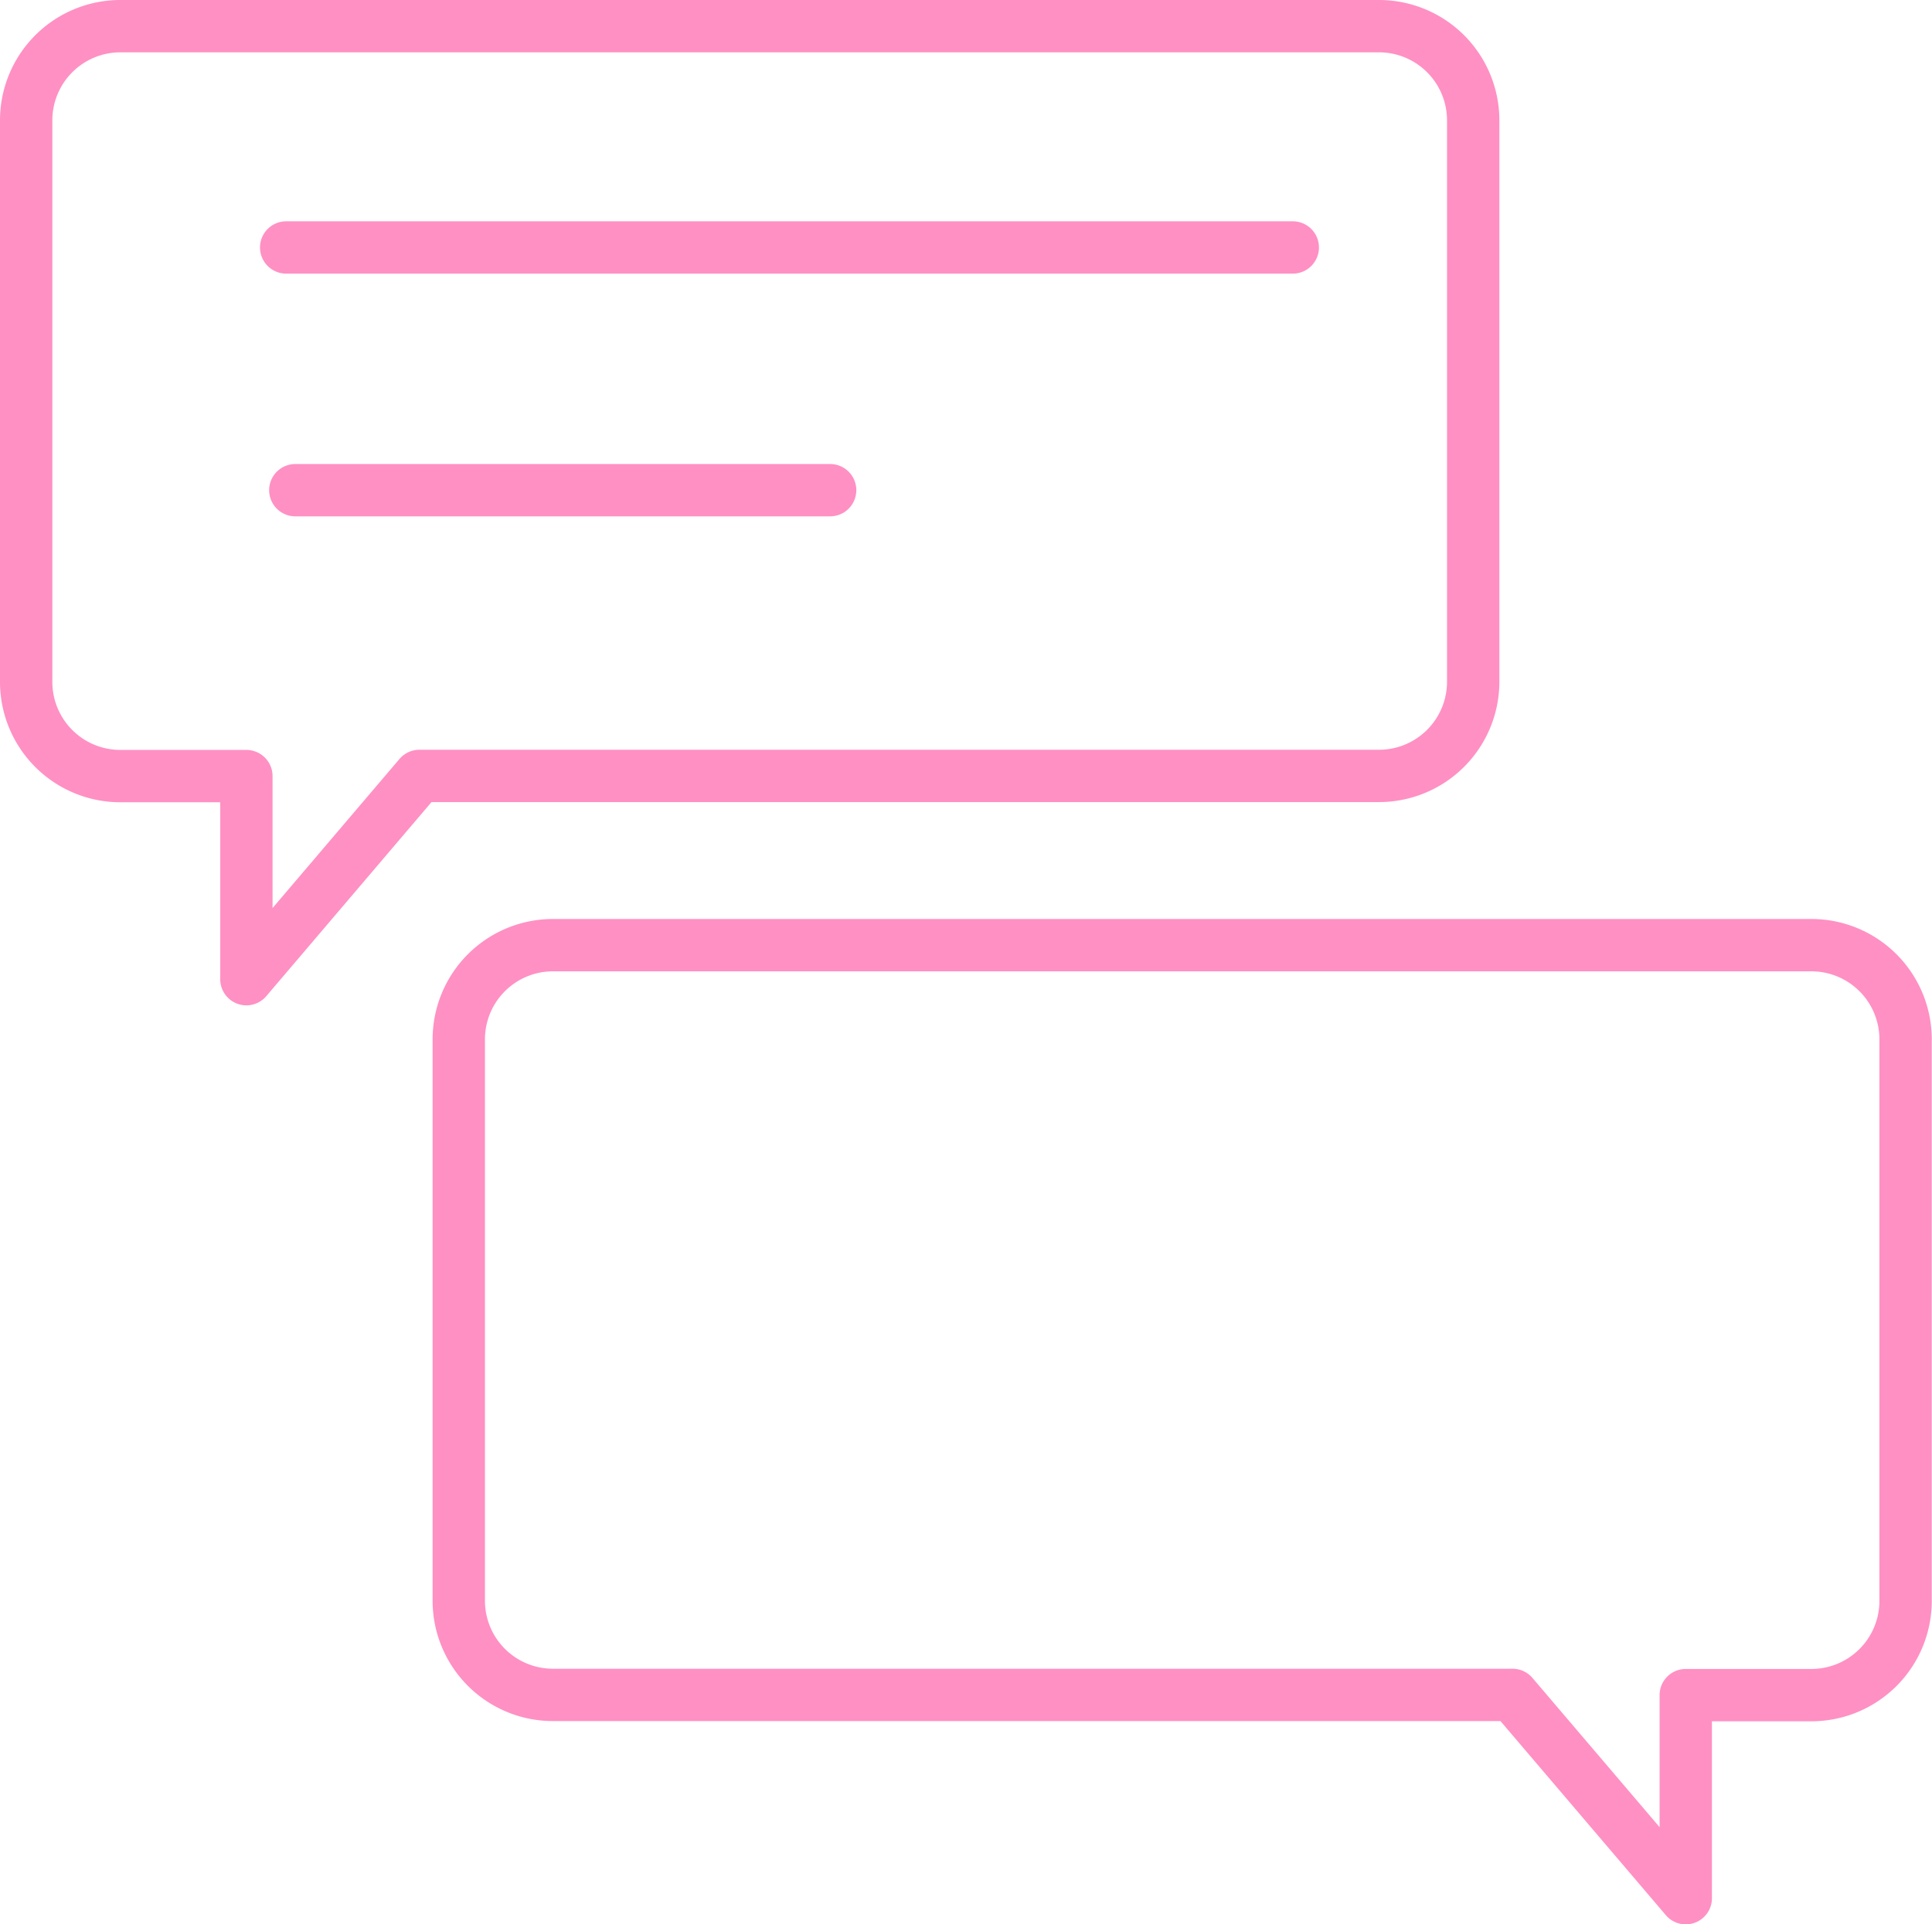
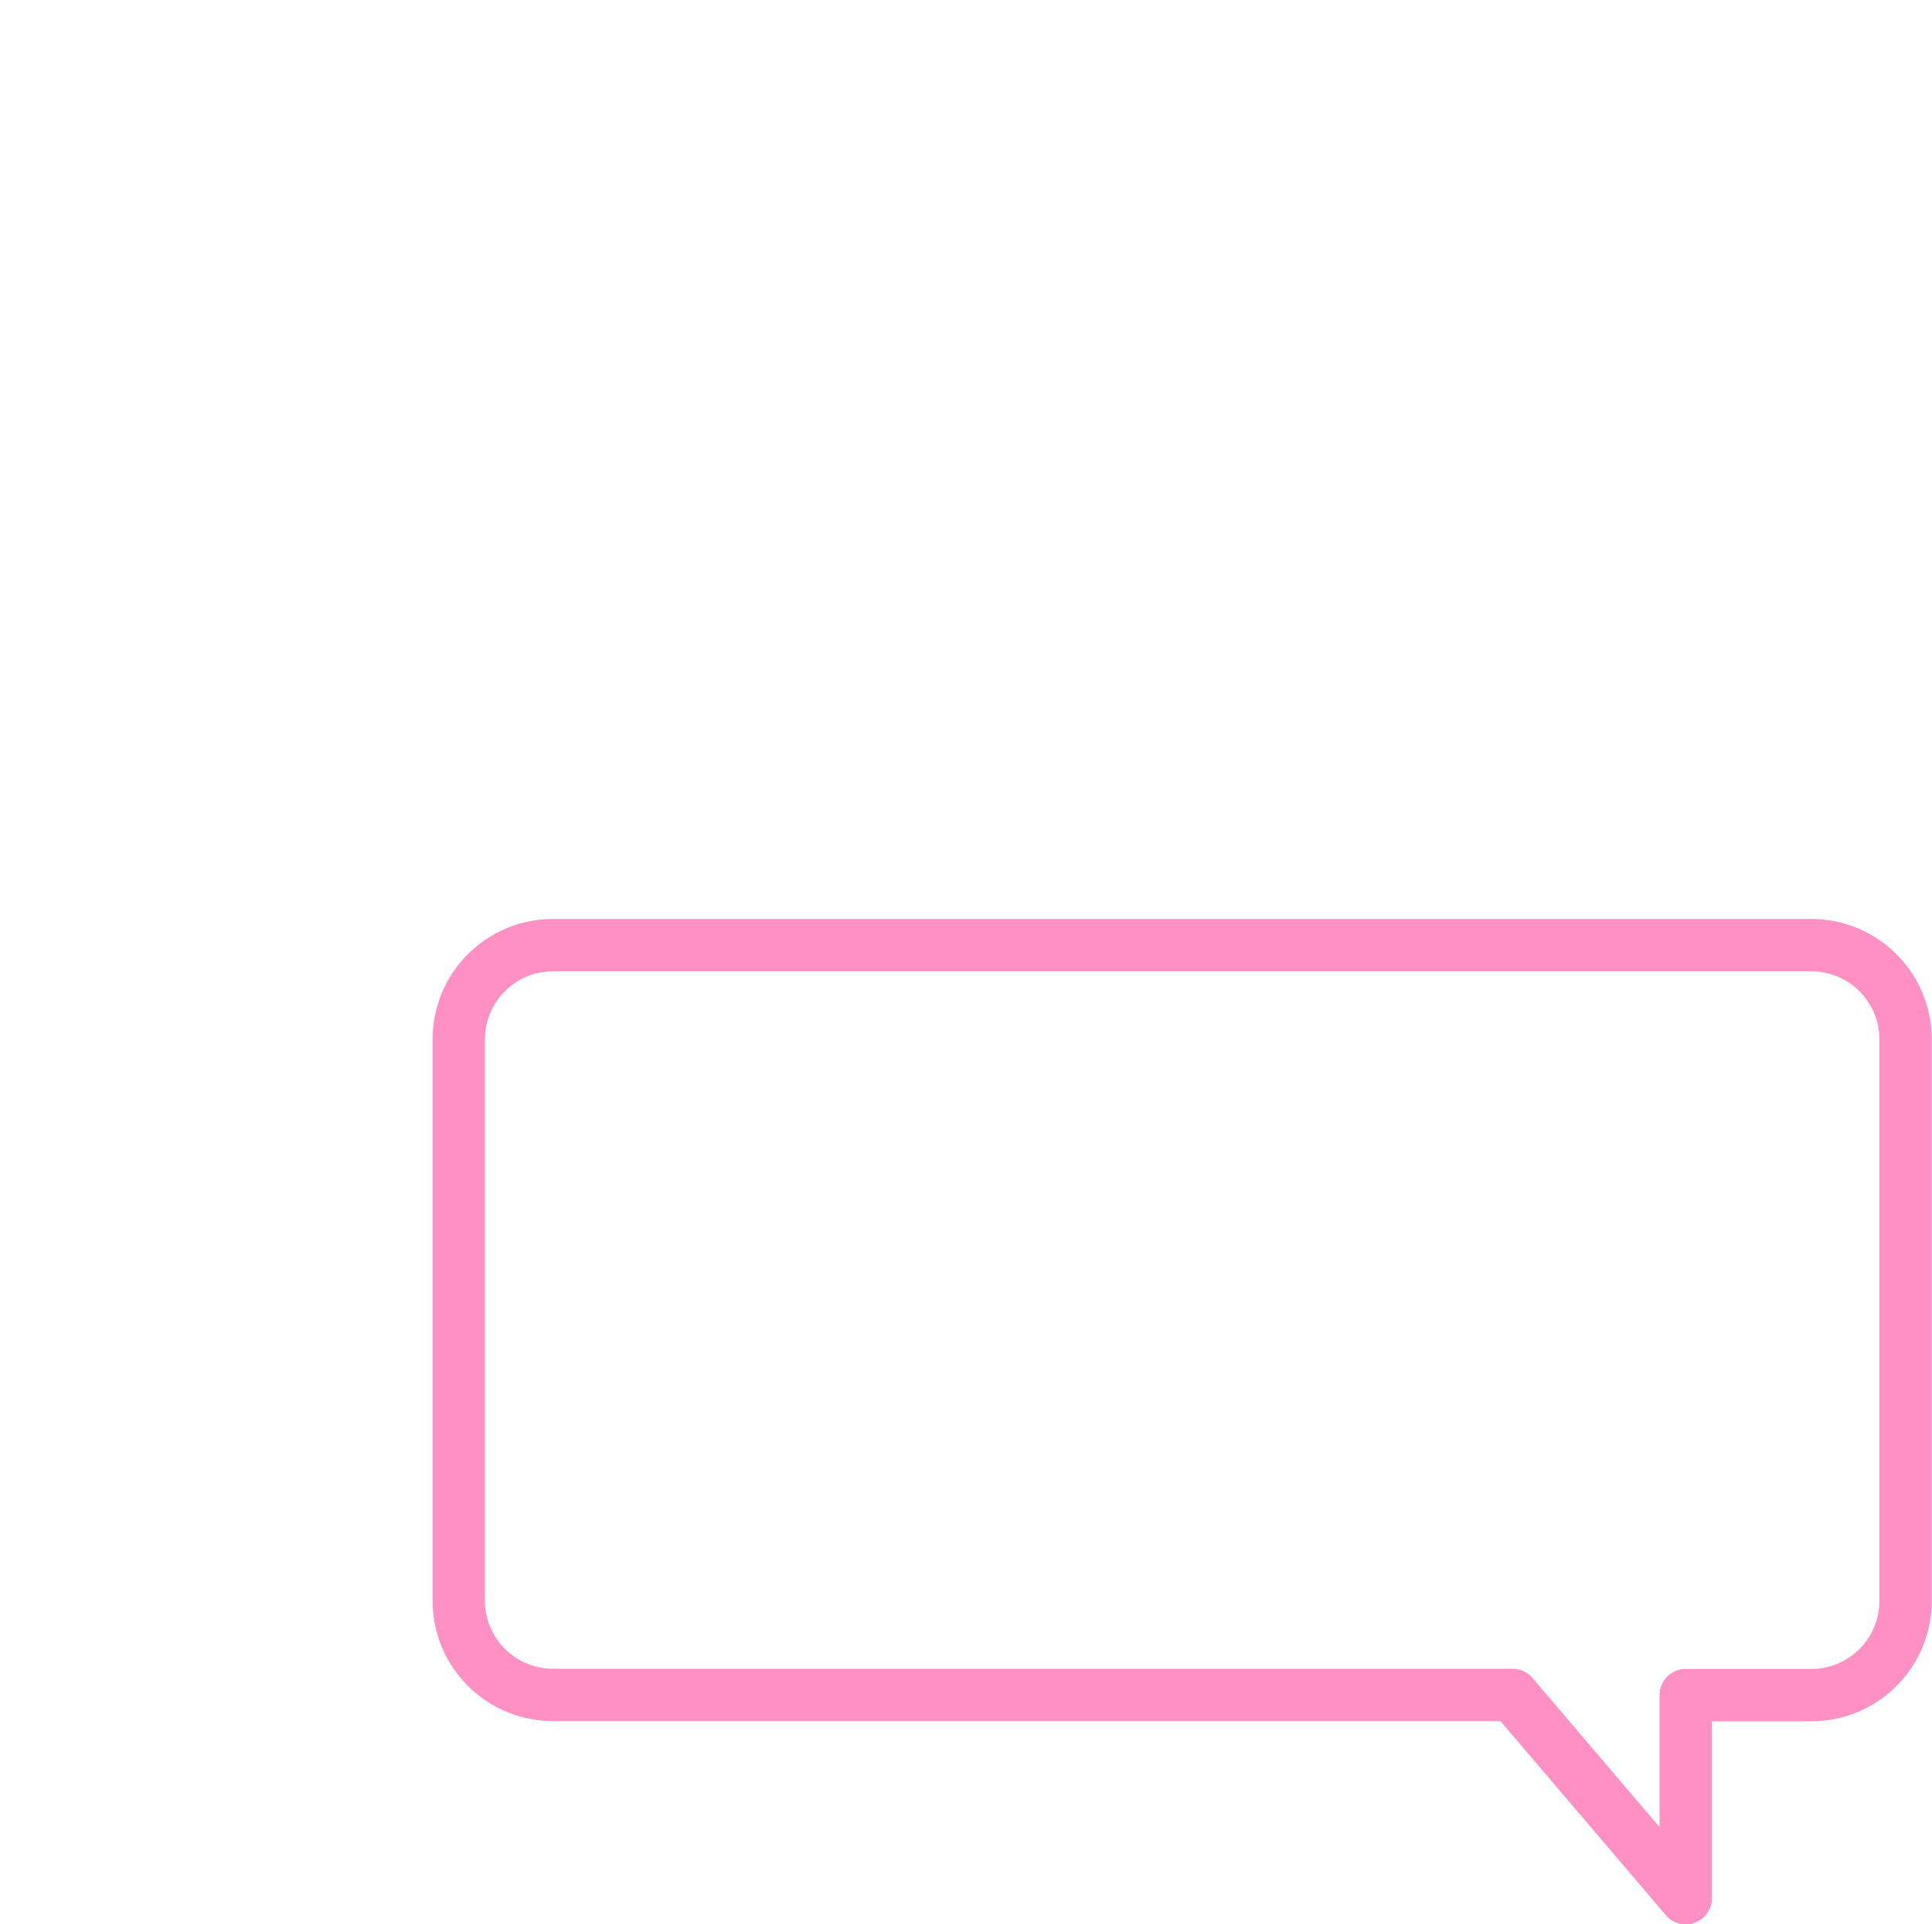
<svg xmlns="http://www.w3.org/2000/svg" width="55.369" height="55.157" viewBox="0 0 55.369 55.157">
  <defs>
    <style>.a{fill:none;stroke:#ff90c3;stroke-linecap:round;stroke-linejoin:round;stroke-width:1.5px;}</style>
  </defs>
  <g transform="translate(-0.25 -0.25)">
    <g transform="translate(-932 -3270)">
      <g transform="translate(933 3271)">
-         <path class="a" d="M2.7,0H38.77a2.7,2.7,0,0,1,2.7,2.7V18.79a2.7,2.7,0,0,1-2.7,2.7H11.27L6.311,27.316V21.495H2.7A2.7,2.7,0,0,1,0,18.79V2.7A2.7,2.7,0,0,1,2.7,0Z" />
        <path class="a" d="M15.1-26.341H51.164a2.7,2.7,0,0,0,2.7-2.7V-45.131a2.7,2.7,0,0,0-2.7-2.7h-27.5L18.7-53.658v5.821H15.1a2.7,2.7,0,0,0-2.7,2.7v16.085A2.7,2.7,0,0,0,15.1-26.341Z" transform="translate(66.262) rotate(180)" />
-         <path class="a" d="M7.451,6.343H36.3" />
-         <path class="a" d="M7.713,13.3H23.041" />
      </g>
    </g>
  </g>
</svg>